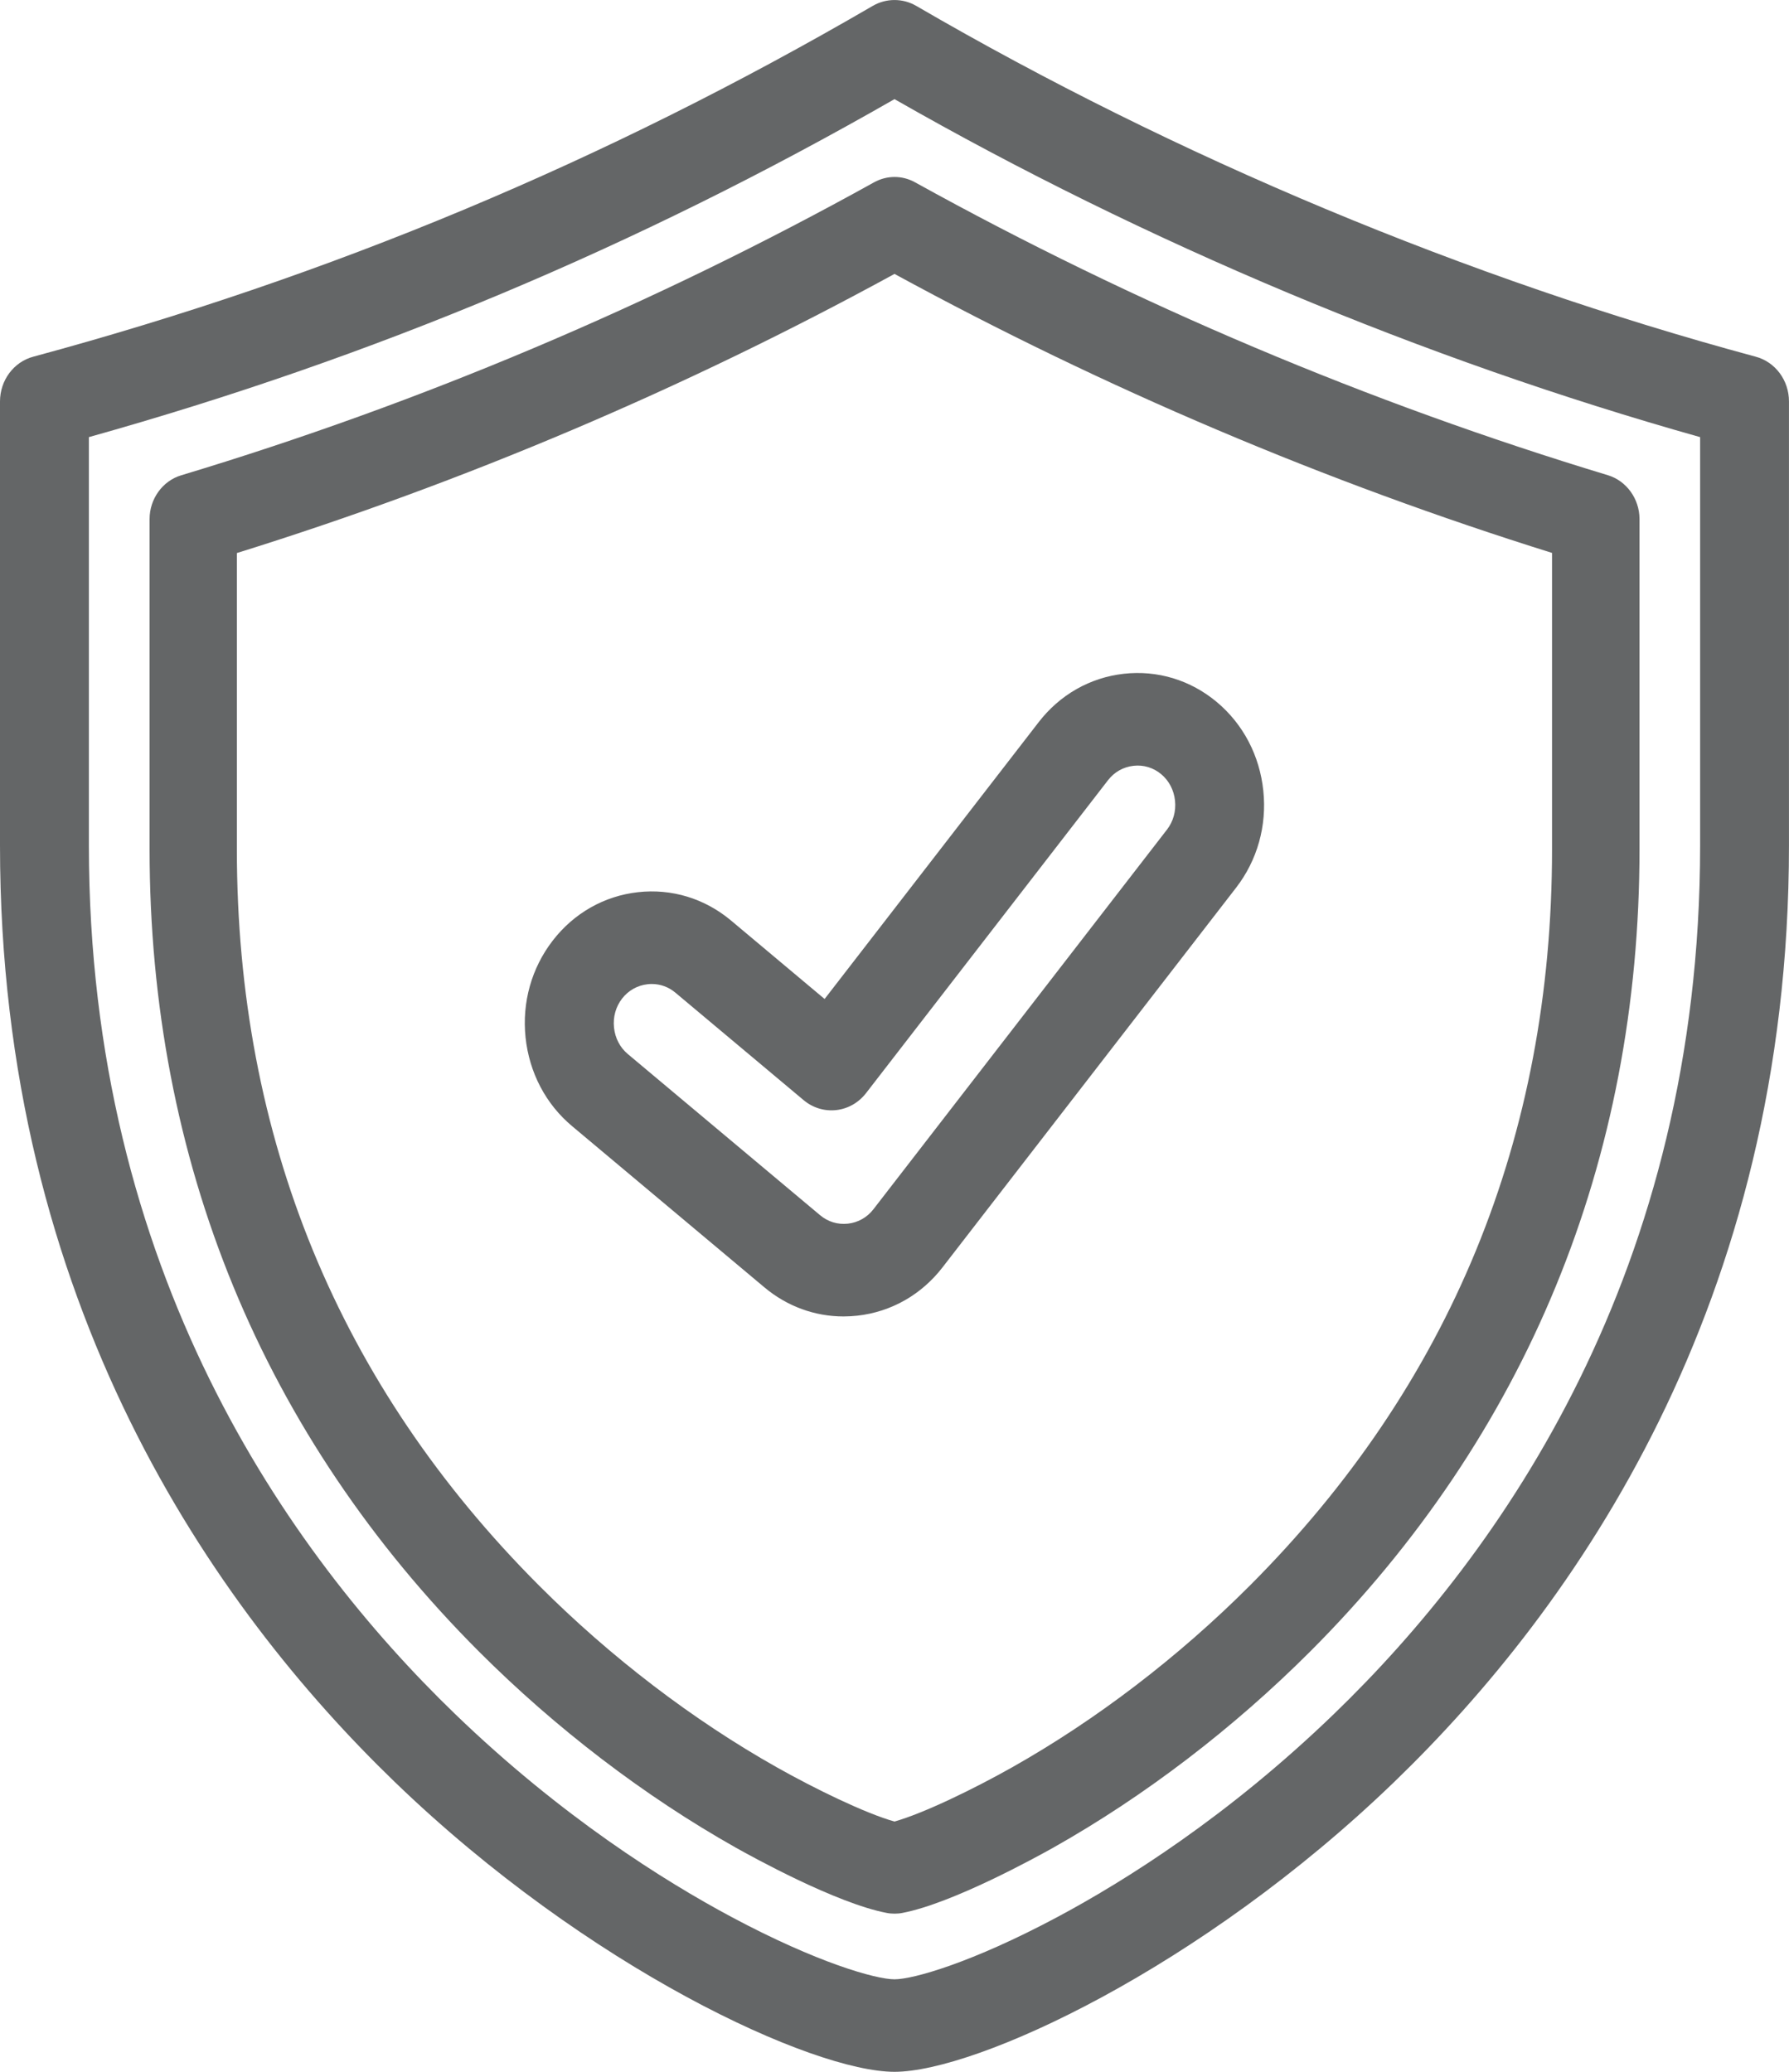
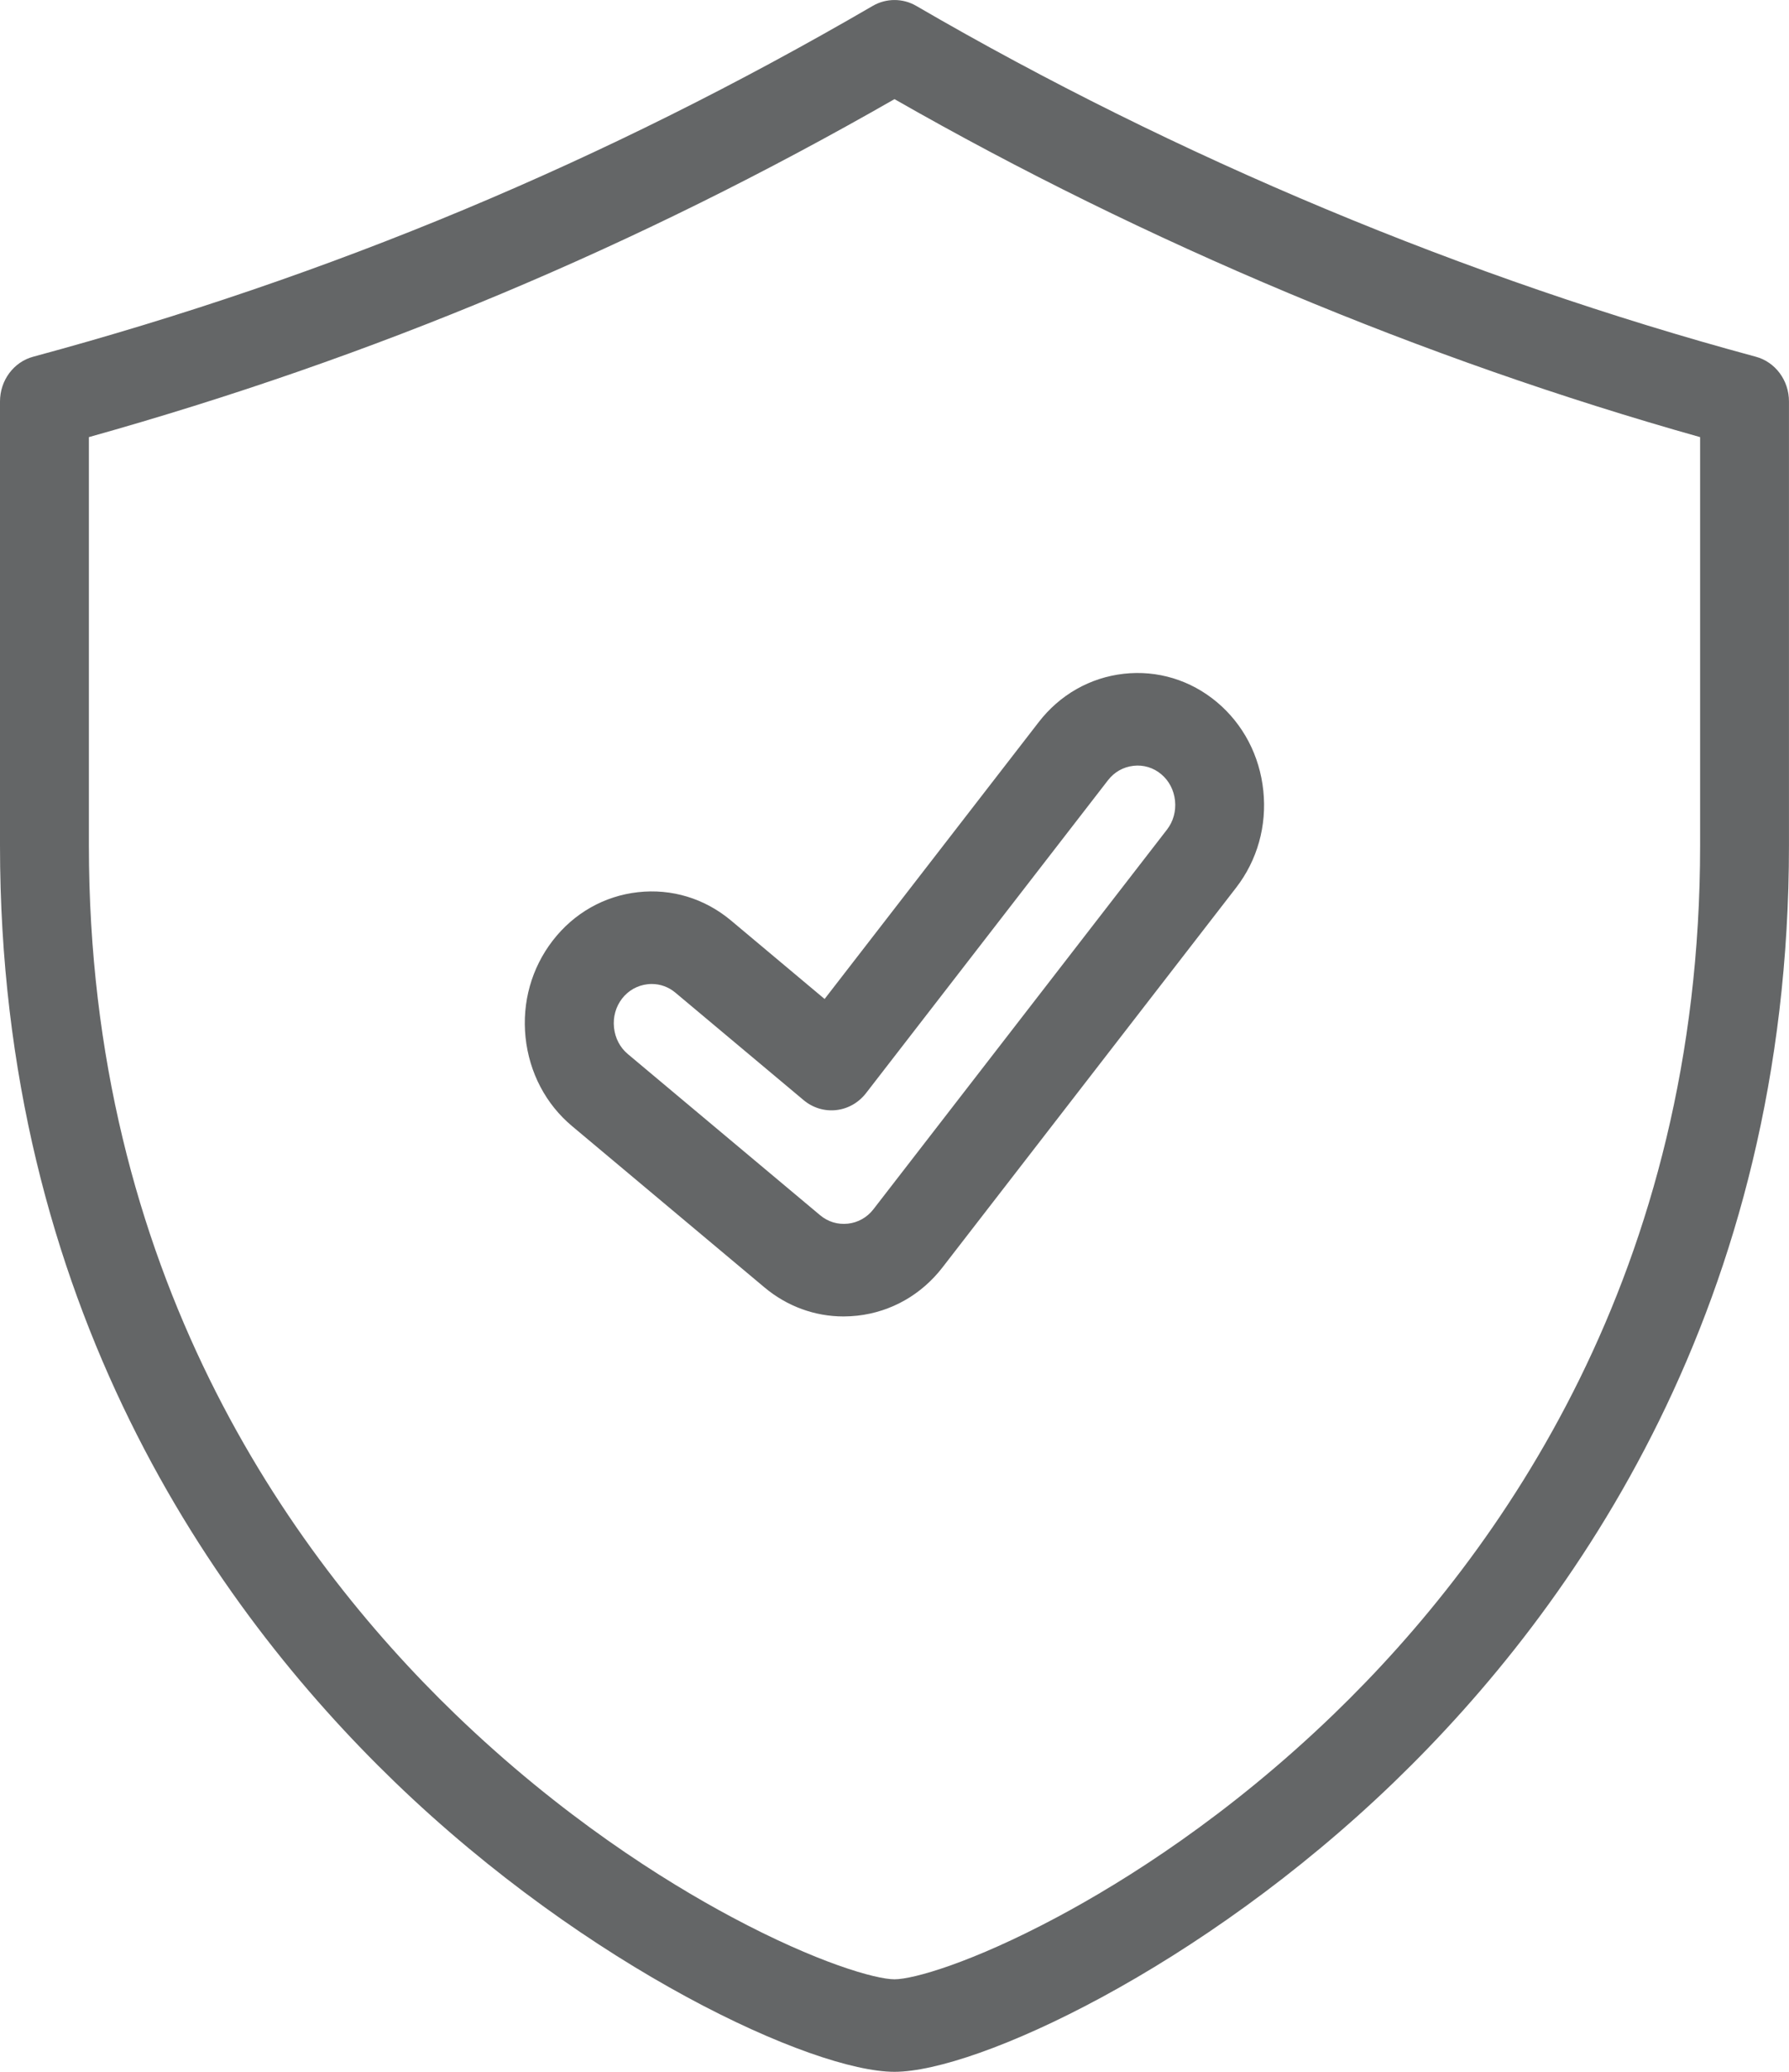
<svg xmlns="http://www.w3.org/2000/svg" width="57" height="66" viewBox="0 0 57 66" fill="none">
  <path d="M55.939 11.363C46.742 8.88 37.493 5.016 29.19 0.186C28.764 -0.061 28.236 -0.061 27.81 0.186C19.267 5.155 10.517 8.81 1.06 11.363C0.436 11.53 0 12.117 0 12.789V26.936C0 41.557 6.839 51.226 12.576 56.765C18.736 62.712 25.901 66 28.5 66C31.098 66 38.264 62.712 44.423 56.765C50.161 51.227 56.999 41.557 56.999 26.936V12.789C57 12.117 56.564 11.53 55.939 11.363ZM42.498 54.604C39.121 57.865 35.839 59.922 33.681 61.074C30.962 62.526 29.093 63.053 28.5 63.053C27.906 63.053 26.037 62.526 23.319 61.074C21.161 59.922 17.879 57.863 14.502 54.604C9.178 49.465 2.832 40.493 2.832 26.936V13.925C11.875 11.392 20.275 7.869 28.5 3.158C36.493 7.729 45.364 11.45 54.168 13.925V26.938C54.168 40.493 47.822 49.465 42.498 54.604Z" fill="#646667" />
-   <path d="M51.232 15.139C43.595 12.829 36.168 9.689 29.155 5.808C28.746 5.581 28.257 5.581 27.847 5.809C20.825 9.705 13.397 12.845 5.771 15.142C5.179 15.32 4.766 15.893 4.766 16.534V27.057C4.766 31.996 5.665 36.684 7.438 40.99C9.203 45.274 11.834 49.184 15.259 52.611C17.707 55.06 20.534 57.22 23.435 58.854C23.956 59.147 26.637 60.629 28.248 60.938C28.331 60.955 28.416 60.962 28.501 60.962C28.587 60.962 28.672 60.955 28.755 60.938C30.363 60.629 33.046 59.147 33.568 58.854C36.468 57.22 39.295 55.06 41.744 52.611C45.169 49.184 47.8 45.276 49.564 40.99C51.339 36.684 52.237 31.996 52.237 27.057V16.531C52.235 15.89 51.822 15.319 51.232 15.139ZM49.45 17.614V27.057C49.45 36.228 46.207 44.122 39.812 50.521C37.541 52.792 34.923 54.793 32.239 56.305C31.048 56.976 29.441 57.762 28.499 58.027C27.557 57.762 25.95 56.976 24.759 56.305C22.074 54.793 19.457 52.793 17.186 50.521C10.79 44.122 7.547 36.228 7.547 27.057V17.618C14.768 15.37 21.815 12.38 28.5 8.726C35.177 12.366 42.224 15.355 49.45 17.614Z" fill="#646667" />
  <path d="M18.227 35.874L24.356 41.011C25.078 41.616 25.96 41.937 26.877 41.937C27.024 41.937 27.173 41.928 27.321 41.912C28.396 41.791 29.358 41.244 30.032 40.371L39.385 28.277C40.06 27.404 40.368 26.308 40.251 25.19C40.135 24.071 39.61 23.069 38.771 22.366C37.933 21.664 36.88 21.344 35.805 21.464C34.731 21.584 33.768 22.132 33.094 23.005L26.273 31.824L23.291 29.324C22.453 28.622 21.4 28.301 20.325 28.422C19.251 28.542 18.287 29.089 17.612 29.962C16.937 30.835 16.628 31.932 16.745 33.05C16.863 34.168 17.388 35.172 18.227 35.874ZM36.998 24.663C37.248 24.872 37.403 25.172 37.438 25.506C37.473 25.842 37.382 26.17 37.181 26.429L27.828 38.523C27.628 38.782 27.34 38.945 27.018 38.981C26.694 39.017 26.38 38.922 26.132 38.714L20.003 33.578C19.753 33.369 19.598 33.07 19.563 32.734C19.528 32.398 19.619 32.072 19.82 31.811C20.02 31.553 20.309 31.39 20.631 31.354C20.676 31.349 20.721 31.346 20.765 31.346C21.039 31.346 21.302 31.441 21.517 31.621L25.603 35.045C25.897 35.292 26.267 35.404 26.643 35.363C27.019 35.321 27.356 35.128 27.594 34.822L35.303 24.854C35.503 24.595 35.79 24.432 36.114 24.396C36.433 24.359 36.749 24.454 36.998 24.663Z" fill="#646667" />
</svg>